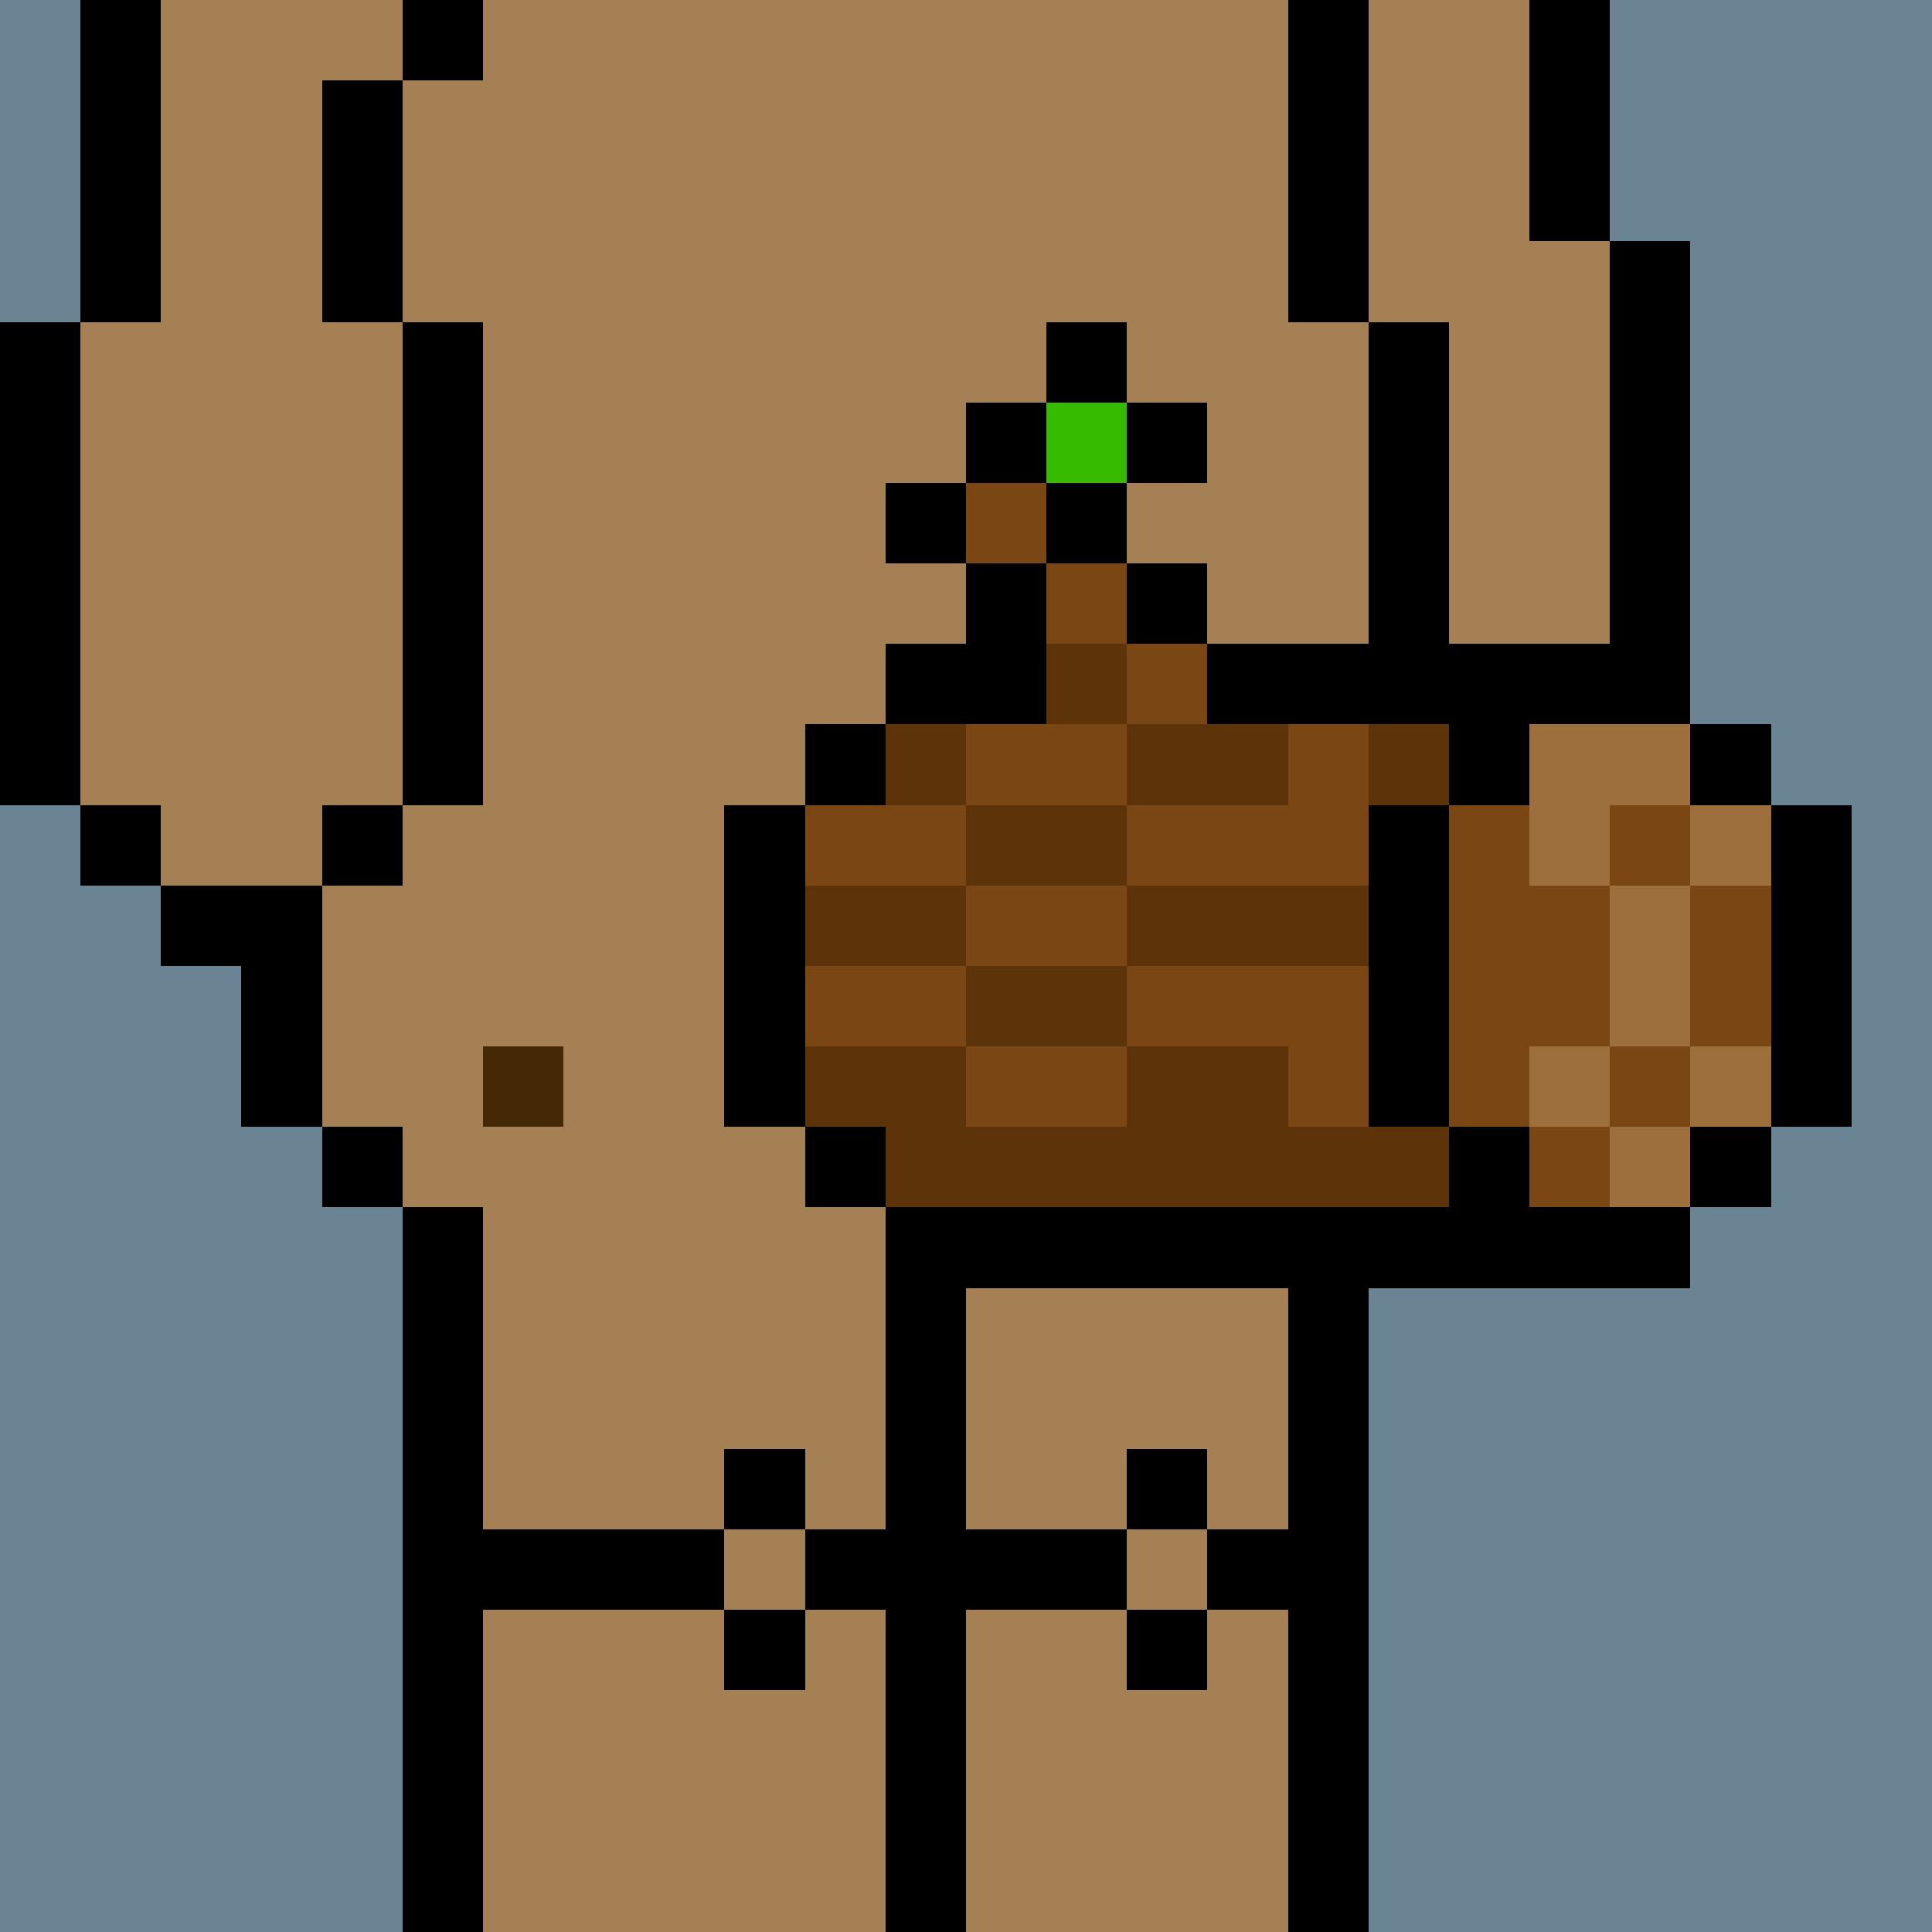
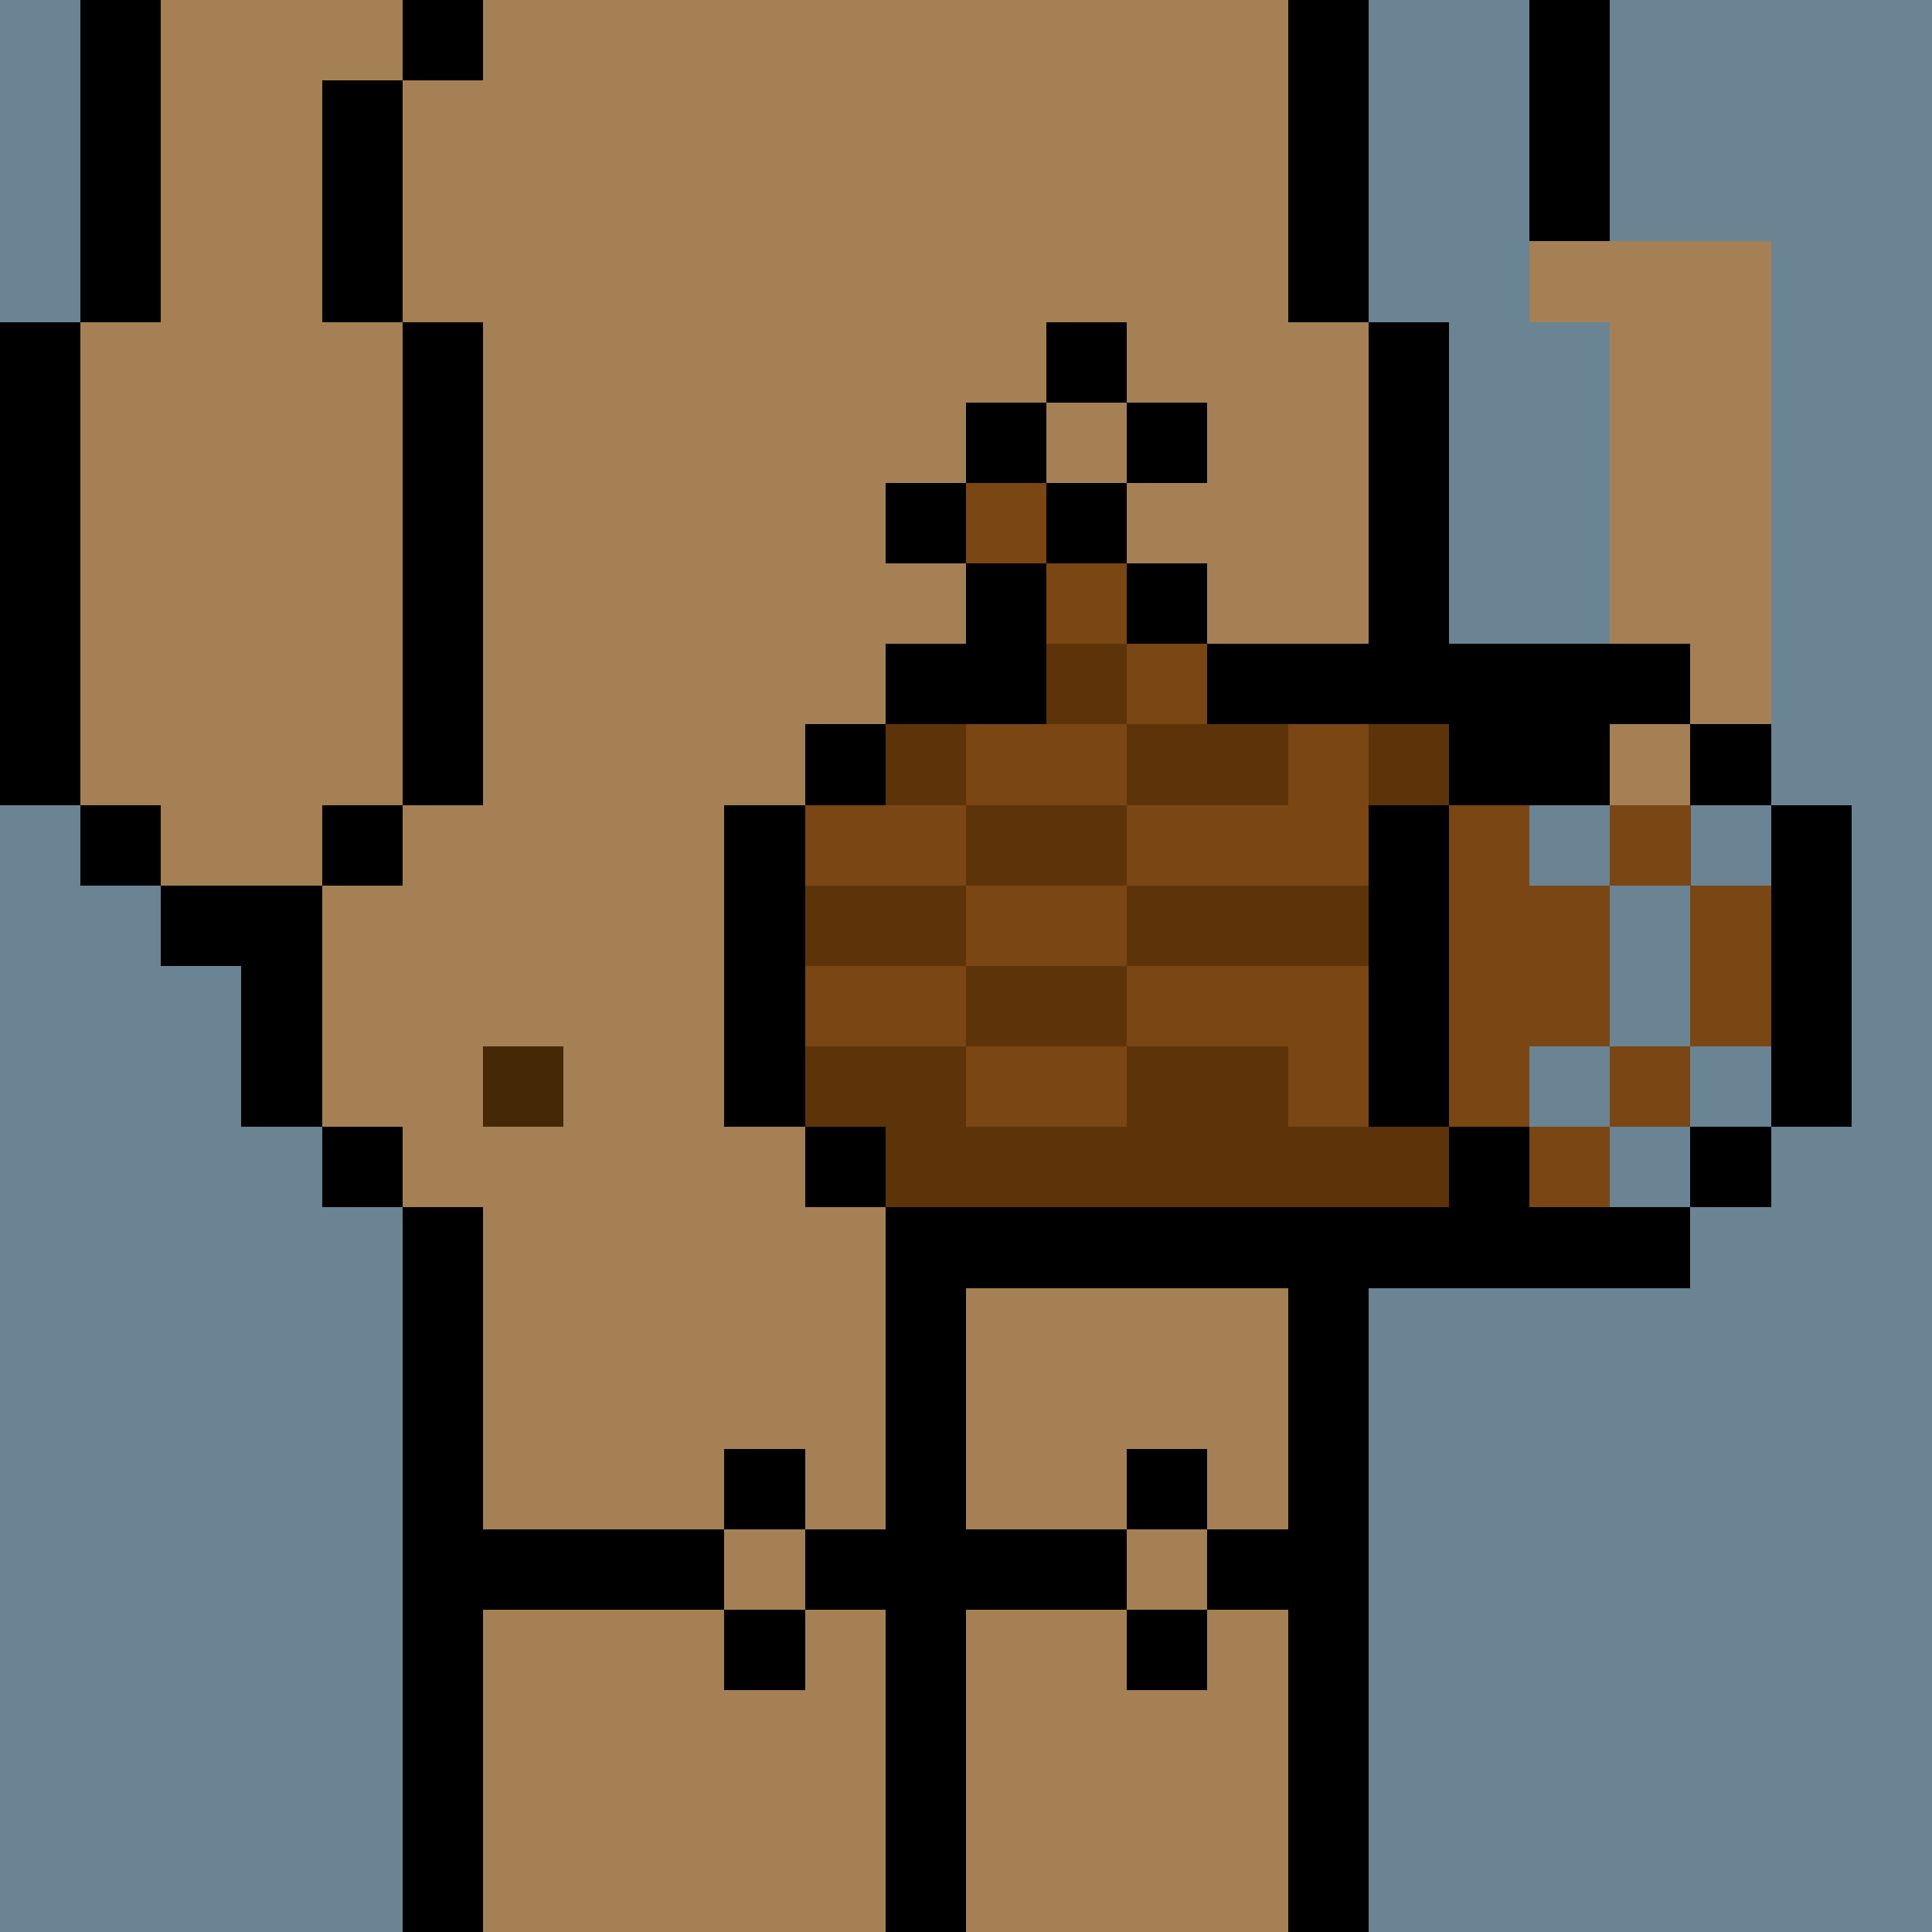
<svg xmlns="http://www.w3.org/2000/svg" width="336" height="336" viewBox="0 0 24 24" fill-rule="evenodd" shape-rendering="crispEdges">
  <path id="bg" fill="#6a8494" d="M0 0h24v24H0z" />
  <g id="bods.004">
    <path d="M12 24V13h-1v11h1zm-6 0v-9H5v9h1zm11 0V12h-1v12h1zM5 14H4v1h1v-1zm-3-2h1v2h1v-3H2v1zm3-2H4v1h1v-1zm-3 0H1v1h1v-1zm16 2v-1h1v-1h-1V4h-1v8h1zM1 10V4H0v6h1zm5 0V4H5v6h1zm14-1h-1v1h1V9zm1 0V3h-1v6h1zm-4-5V0h-1v4h1zM5 4V1H4v3h1zM2 4V0H1v4h1zm18-1V0h-1v3h1zM6 0H5v1h1V0z" />
-     <path fill="#a58055" d="M16 4V0H6v1H5v3h1v6H5v1H4v3h1v1h1v9h5V13h1v11h4V12h1V4h-1zM2 11h2v-1h1V4H4V1h1V0H2v4H1v6h1v1zm17-8V0h-2v4h1v6h1V9h1V3h-1z" />
+     <path fill="#a58055" d="M16 4V0H6v1H5v3h1v6H5v1H4v3h1v1h1v9h5V13h1v11h4V12h1V4h-1zM2 11h2v-1h1V4H4V1h1V0H2v4H1v6h1v1zm17-8V0v4h1v6h1V9h1V3h-1z" />
  </g>
  <g id="junk.151">
    <path d="M19 15v-1h-1v1h-7v1h10v-1h-2zm3-1h-1v1h1v-1zm-11 0h-1v1h1v-1zm-1 0v-4H9v4h1zm13 0v-4h-1v4h1zm-5 0v-4h-1v4h1zm-7-5h-1v1h1V9zm11 0h-1v1h1V9zm-7 0h3v1h1V9h2V8h-6v1zm-4 0h2V7h-1v1h-1v1zm4-2h-1v1h1V7zm-1-1h-1v1h1V6zm-2 0h-1v1h1V6zm3-1h-1v1h1V5zm-2 0h-1v1h1V5zm1-1h-1v1h1V4z" />
-     <path fill="#36bb00" d="M13 5h1v1h-1z" />
    <path fill="#7a4614" d="M20 14h-1v1h1v-1zm-8 0h2v-1h2v1h1v-2h-3v1h-2v1zm9-1h-1v1h1v-1zm-9-1h-2v1h2v-1zm10 1v-2h-1v2h1zm-8-2h-2v1h2v-1zm-2-1h-2v1h2v-1zm5 1V9h-1v1h-2v1h3zm4-1h-1v1h1v-1zm-7-1h-2v1h2V9zm1-1h-1v1h1V8zm-1-1h-1v1h1V7zm-1-1h-1v1h1V6zm6 8v-1h1v-2h-1v-1h-1v4h1z" />
    <path fill="#5d340a" d="M11 15h7v-1h-2v-1h-2v1h-2v-1h-2v1h1v1zm3-3h-2v1h2v-1zm-2-1h-2v1h2v-1zm5 0h-3v1h3v-1zm-3-1h-2v1h2v-1zm-2-1h-1v1h1V9zm4 0h-2v1h2V9zm2 0h-1v1h1V9zm-4-1h-1v1h1V8z" />
-     <path fill="#9d6f3d" d="M21 14h-1v1h1v-1zm-1-1h-1v1h1v-1zm2 0h-1v1h1v-1zm-2-2v2h1v-2h-1zm1-2h-2v2h1v-1h1V9zm1 1h-1v1h1v-1z" />
  </g>
  <g id="wear.058">
    <path d="M15 20h-1v1h1v-1zm-5 0H9v1h1v-1zm-4 0h3v-1H6v1zm5-1h-1v1h1v-1zm1 1h2v-1h-2v1zm4-1h-1v1h1v-1zm-6-1H9v1h1v-1zm5 0h-1v1h1v-1z" />
  </g>
  <g id="hold.003">
    <path fill="#452906" d="M6 13h1v1H6z" />
  </g>
</svg>